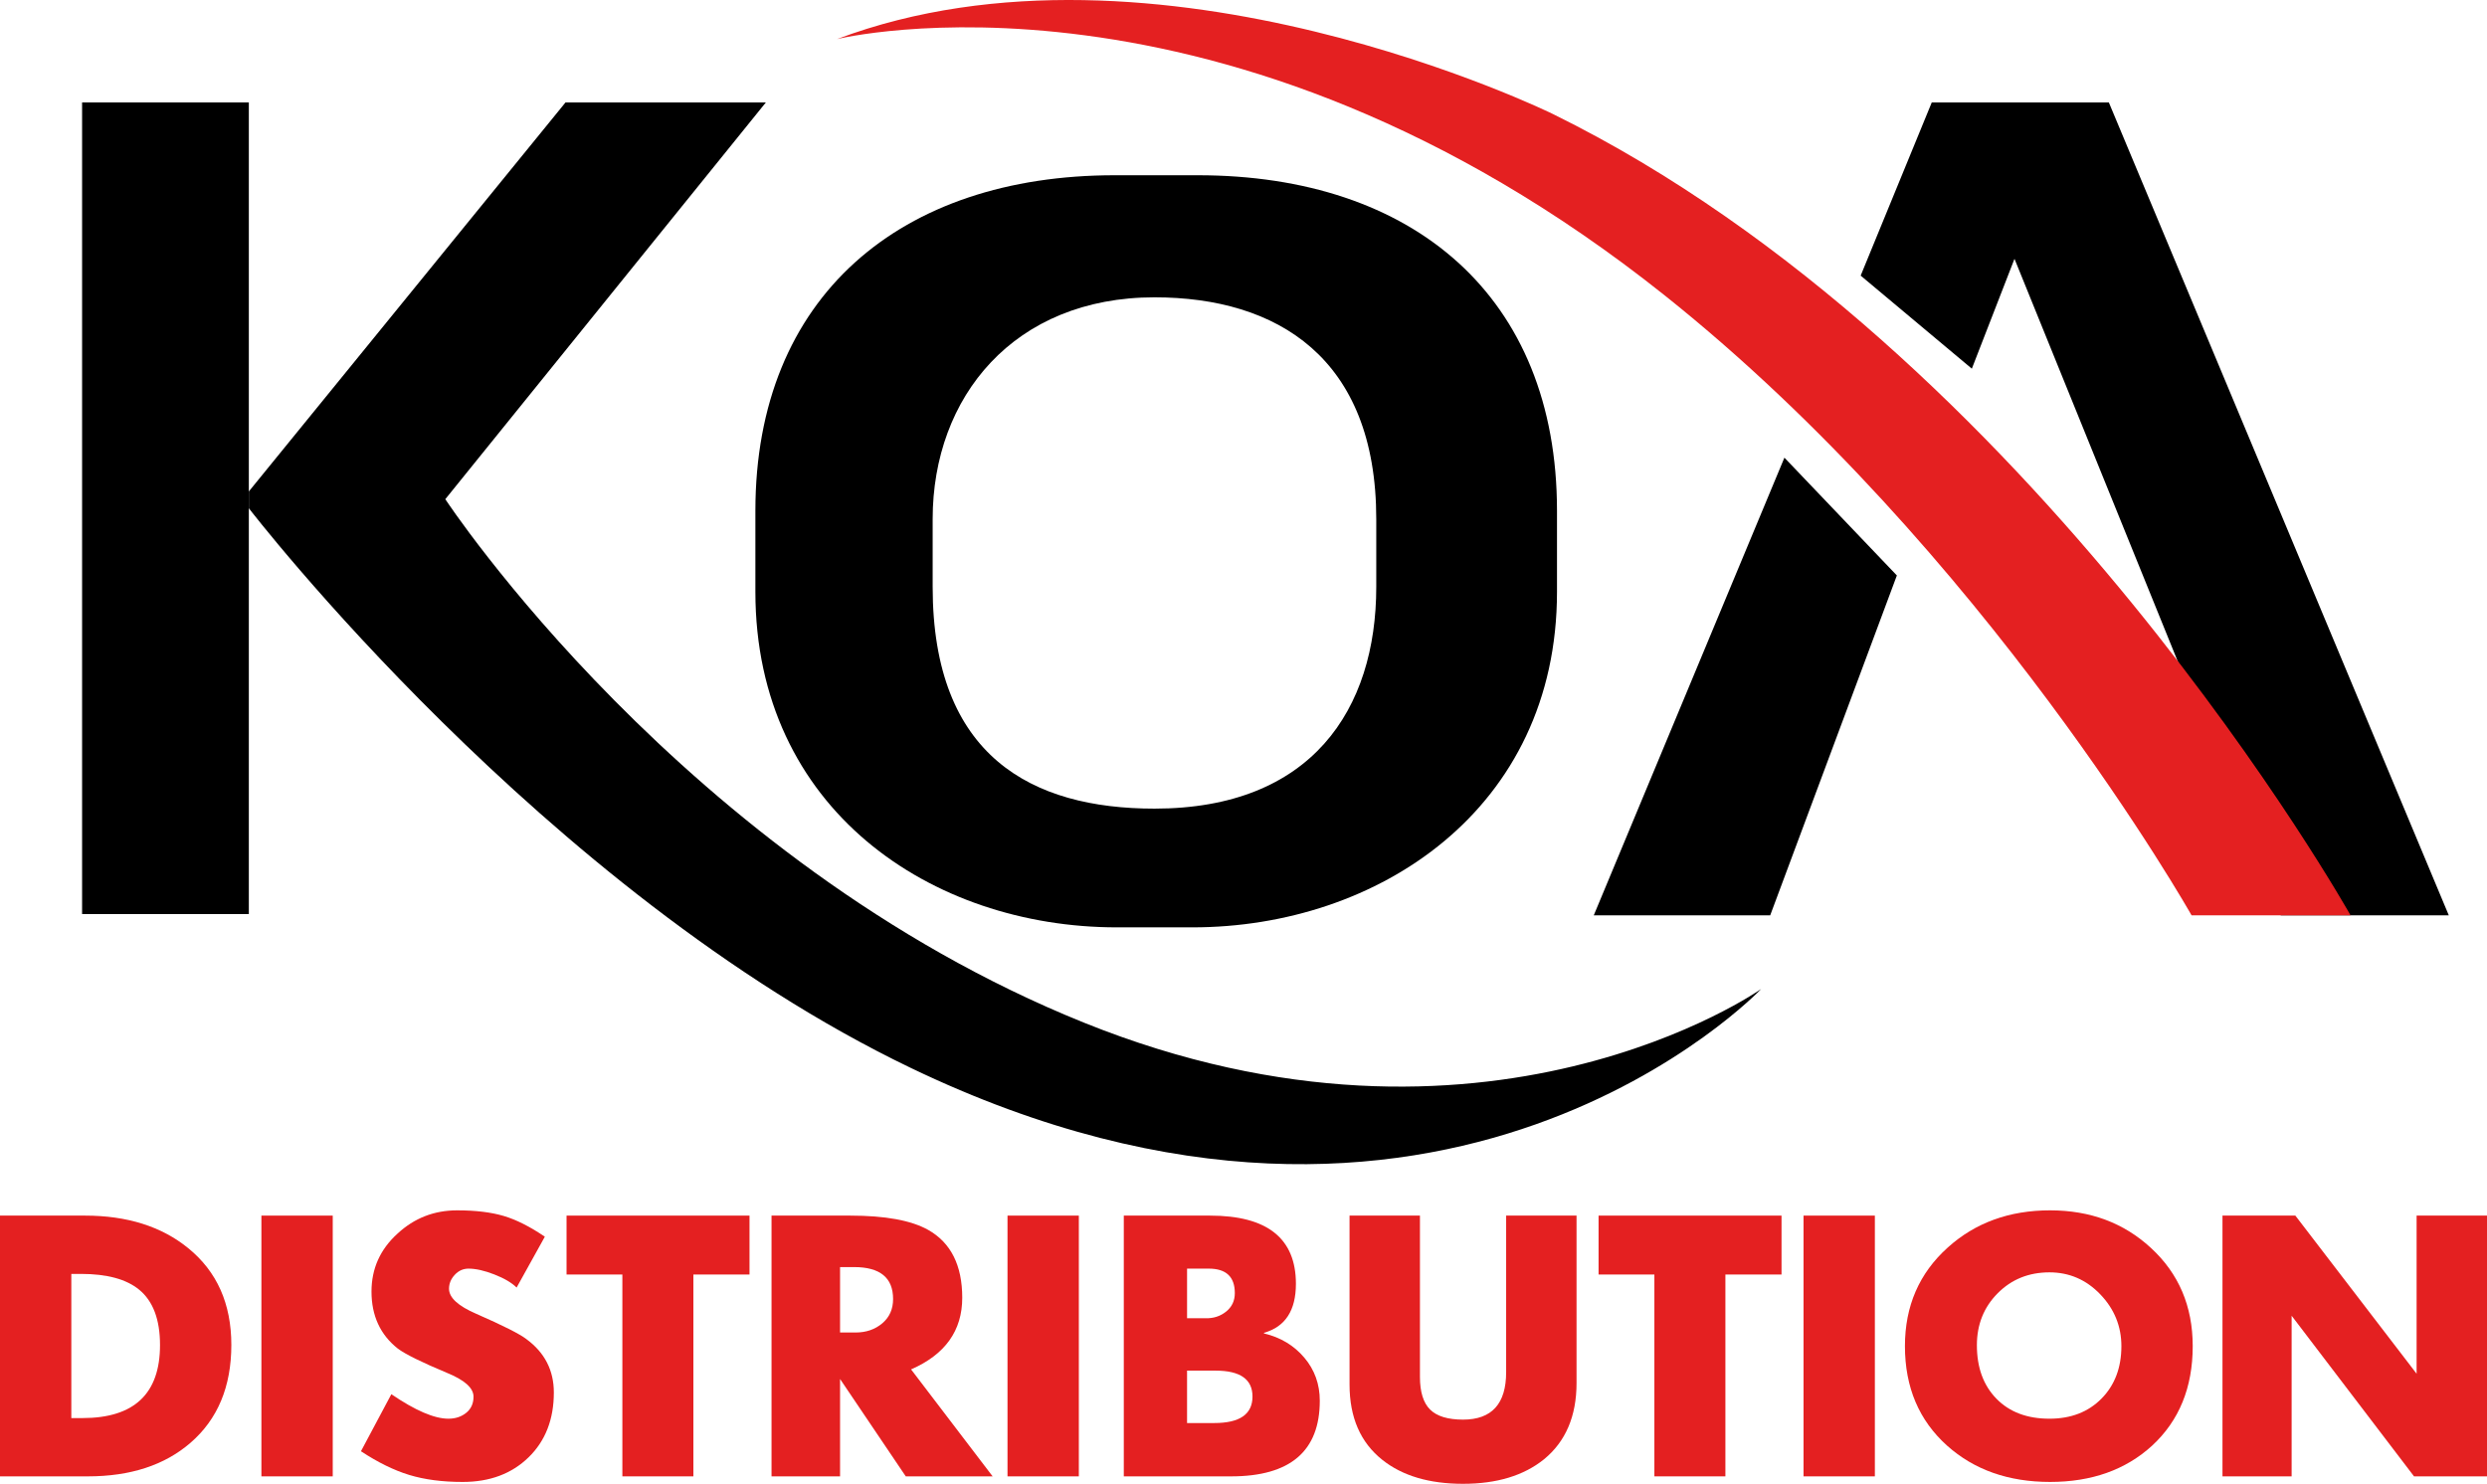
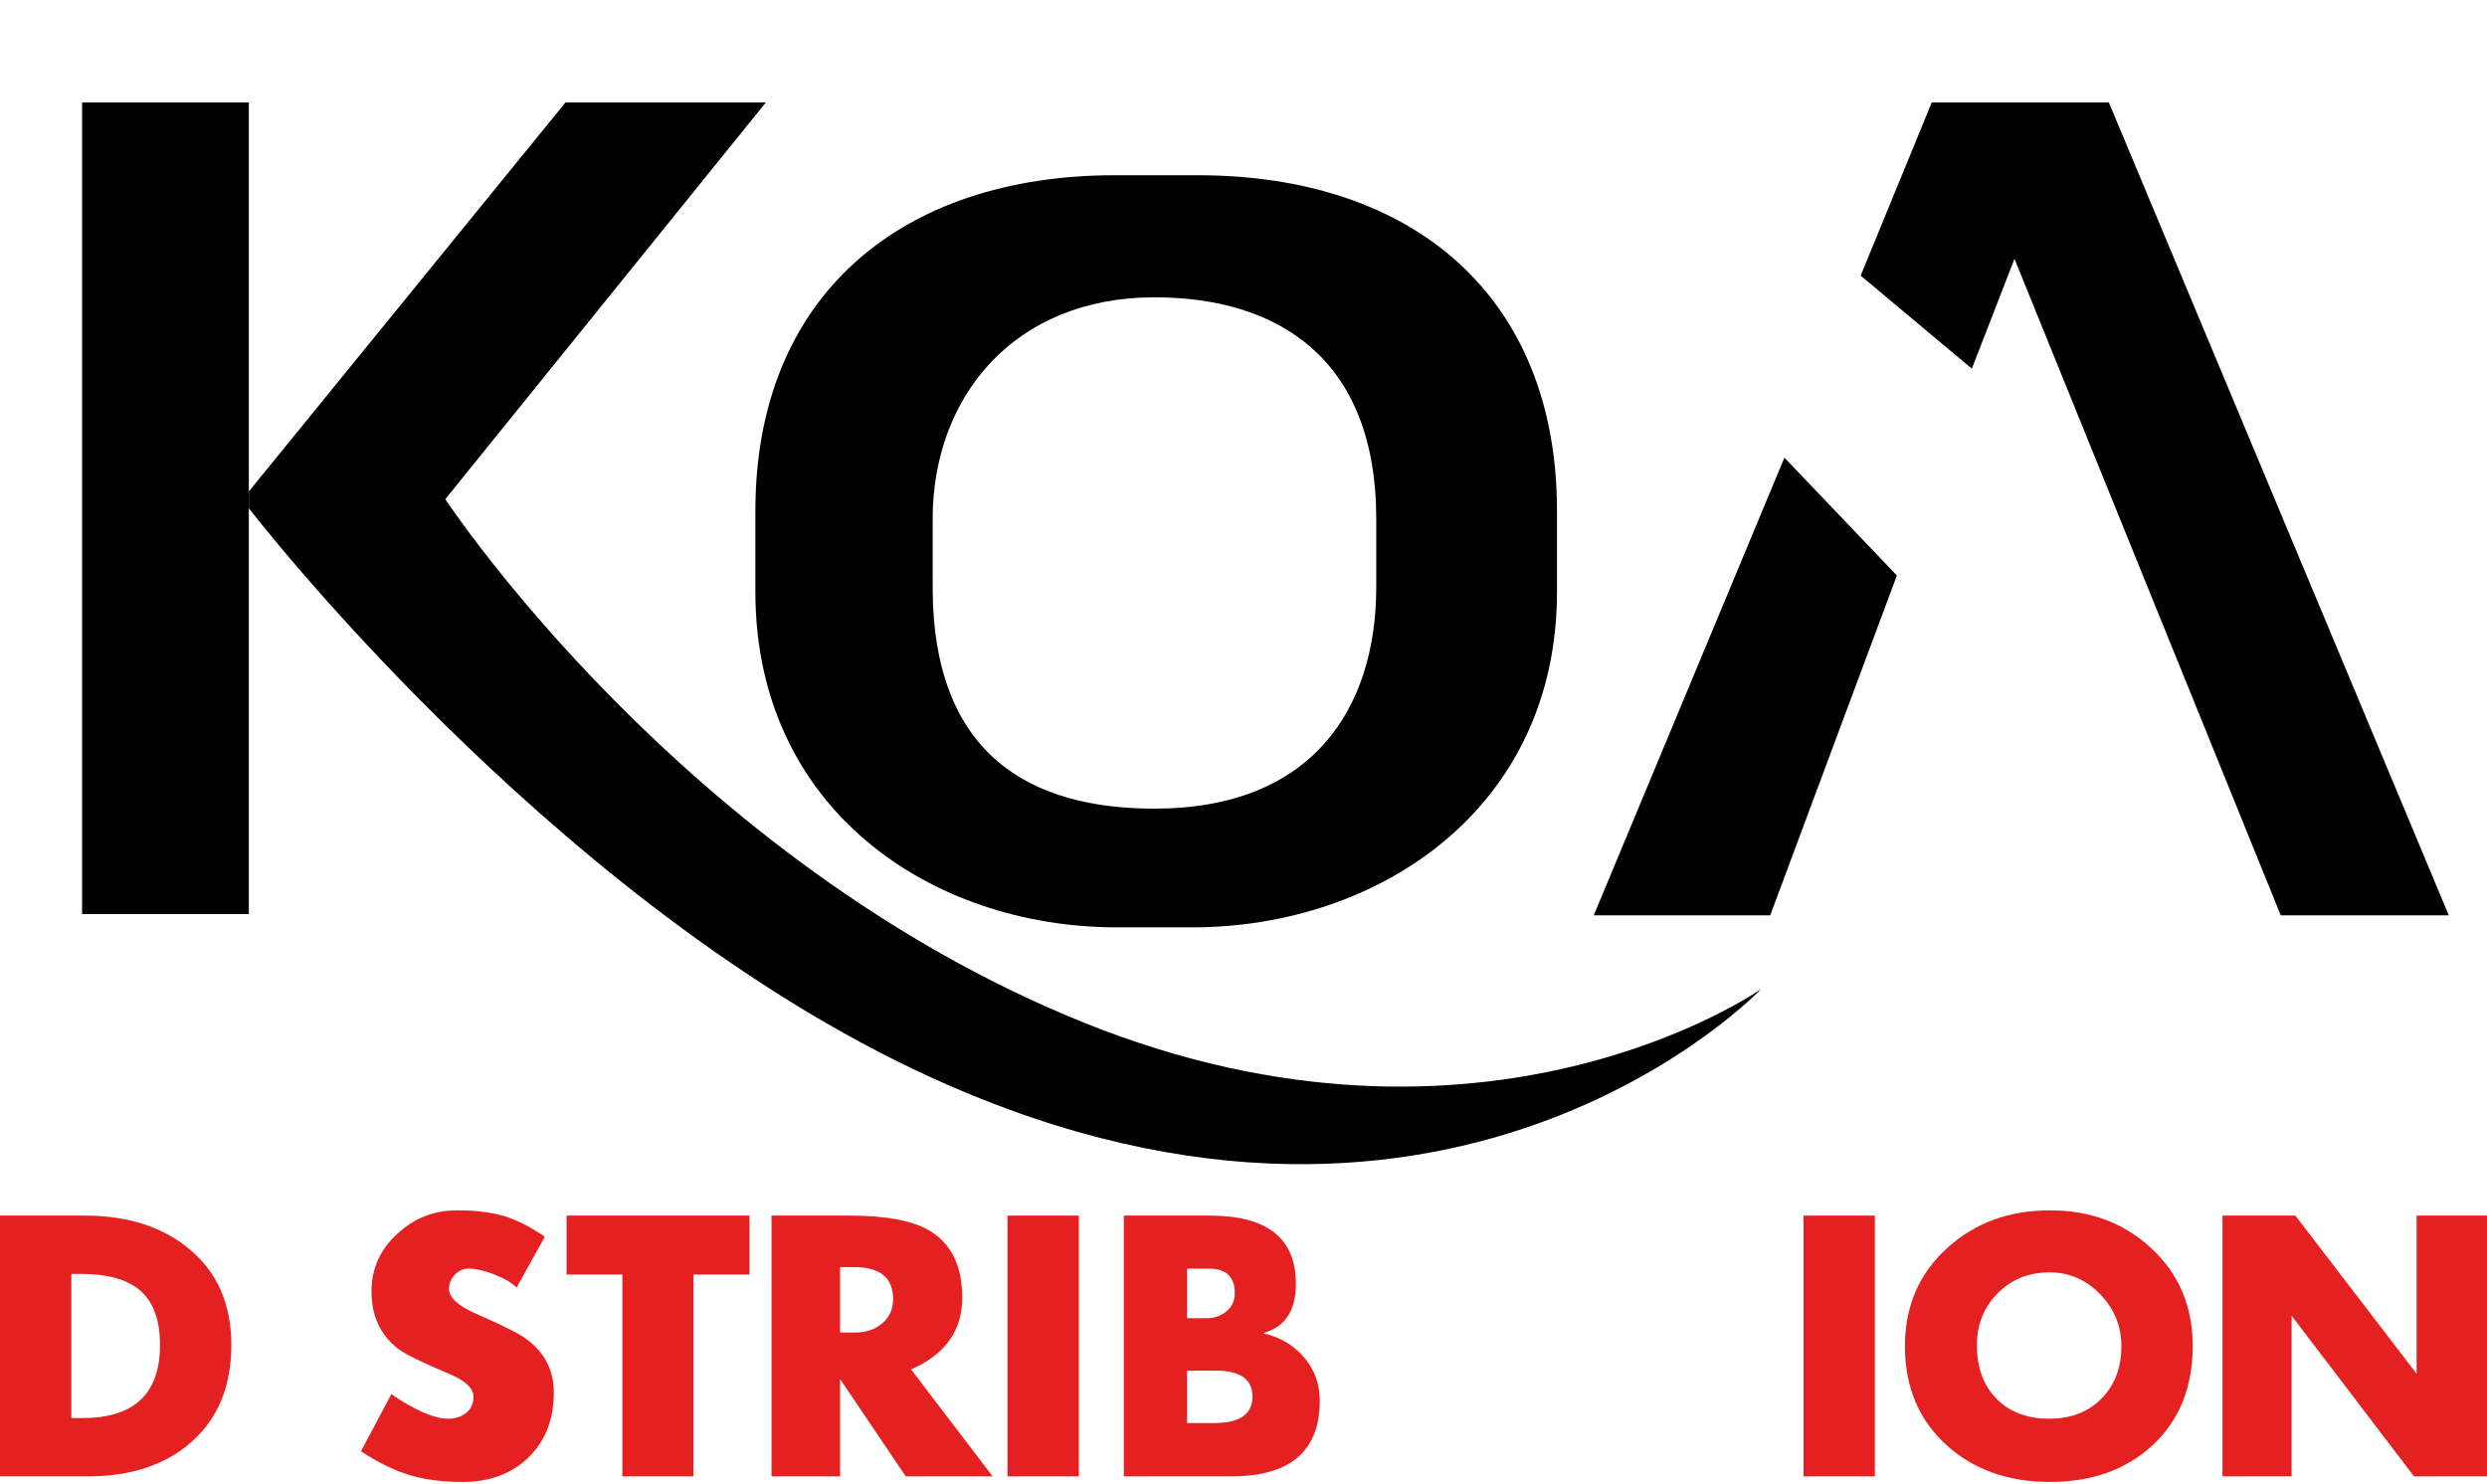
<svg xmlns="http://www.w3.org/2000/svg" version="1.1" id="Layer_1" x="0px" y="0px" width="885.738px" height="528.539px" viewBox="57.131 220.545 885.738 528.539" style="enable-background:new 57.131 220.545 885.738 528.539;" xml:space="preserve">
  <g>
    <g style="enable-background:new    ;">
      <path style="fill:#E42021;" d="M139.521,699.606c0,14.873-4.86,26.506-14.579,34.899c-9.205,7.952-21.39,11.928-36.556,11.928    H57.131v-92.882h30.261c15.02,0,27.279,3.865,36.777,11.597C134.402,673.47,139.521,684.955,139.521,699.606z M114.119,699.661    c0-9.075-2.468-15.643-7.4-19.701c-4.566-3.763-11.486-5.645-20.763-5.645h-3.424v51.355h3.976    C104.915,725.671,114.119,717.001,114.119,699.661z" />
-       <path style="fill:#E42021;" d="M175.635,746.434h-25.402v-92.882h25.402V746.434z" />
      <path style="fill:#E42021;" d="M254.38,716.551c0,9.558-3.001,17.26-9.001,23.104c-6.001,5.845-13.824,8.767-23.469,8.767    c-7.217,0-13.548-0.829-18.996-2.485c-5.45-1.656-11.192-4.473-17.229-8.449l10.823-20.321c8.541,5.817,15.313,8.726,20.322,8.726    c2.502,0,4.619-0.699,6.35-2.099c1.729-1.397,2.596-3.313,2.596-5.743c0-3.092-3.167-5.926-9.498-8.504    c-8.984-3.755-14.799-6.626-17.45-8.614c-6.259-4.932-9.387-11.707-9.387-20.321c0-8.173,3.092-15.057,9.277-20.653    c5.964-5.521,13.032-8.282,21.205-8.282c6.552,0,12.074,0.662,16.566,1.987c4.49,1.325,9.387,3.793,14.688,7.399l-10.05,18.113    c-1.767-1.738-4.417-3.295-7.952-4.672s-6.59-2.065-9.167-2.065c-1.916,0-3.553,0.735-4.915,2.205    c-1.363,1.471-2.043,3.125-2.043,4.963c0,3.162,3.239,6.141,9.719,8.933c9.571,4.191,15.535,7.206,17.892,9.044    C251.139,702.362,254.38,708.685,254.38,716.551z" />
      <path style="fill:#E42021;" d="M324.068,674.536h-19.99v71.897h-25.292v-71.897h-19.879v-20.984h65.161V674.536z" />
      <path style="fill:#E42021;" d="M410.654,746.434h-30.939l-23.398-34.679v34.679h-24.408v-92.882h28.052    c12.442,0,21.683,1.694,27.721,5.08c8.099,4.566,12.148,12.629,12.148,24.188c0,11.706-6.074,20.211-18.223,25.512    L410.654,746.434z M375.202,683.261c0-7.582-4.639-11.376-13.916-11.376h-4.97v23.304h5.522c3.755,0,6.919-1.085,9.498-3.258    C373.913,689.76,375.202,686.869,375.202,683.261z" />
      <path style="fill:#E42021;" d="M441.355,746.434h-25.402v-92.882h25.402V746.434z" />
      <path style="fill:#E42021;" d="M527.168,719.485c0,17.966-10.529,26.948-31.586,26.948h-38.213v-92.882h30.703    c20.394,0,30.592,8.101,30.592,24.297c0,9.498-3.793,15.315-11.375,17.45v0.221c5.89,1.399,10.675,4.271,14.357,8.615    C525.327,708.479,527.168,713.596,527.168,719.485z M496.908,681.162c0-5.815-3.093-8.725-9.277-8.725h-7.731v17.671h6.626    c2.797,0.074,5.227-0.718,7.289-2.375C495.875,686.077,496.908,683.887,496.908,681.162z M503.203,717.995    c0-6.147-4.382-9.223-13.143-9.223h-10.161v18.665h9.719C498.675,727.438,503.203,724.29,503.203,717.995z" />
-       <path style="fill:#E42021;" d="M618.613,713.19c0,11.781-3.865,20.838-11.596,27.169c-7.217,5.817-16.824,8.725-28.824,8.725    c-12.002,0-21.574-2.833-28.717-8.504c-7.805-6.185-11.707-15.131-11.707-26.837v-60.191h25.072v57.43    c0,5.376,1.203,9.26,3.615,11.652c2.408,2.393,6.32,3.589,11.736,3.589c10.232,0,15.35-5.633,15.35-16.897v-55.773h25.07V713.19z" />
-       <path style="fill:#E42021;" d="M691.615,674.536h-19.99v71.897h-25.291v-71.897h-19.879v-20.984h65.16V674.536z" />
      <path style="fill:#E42021;" d="M724.857,746.434h-25.402v-92.882h25.402V746.434z" />
      <path style="fill:#E42021;" d="M838.061,700.048c0,14.727-4.824,26.544-14.469,35.452c-9.426,8.614-21.535,12.922-36.334,12.922    c-14.801,0-27.023-4.308-36.668-12.922c-10.014-8.982-15.02-20.8-15.02-35.452c0-14.283,5.08-25.99,15.24-35.12    c9.791-8.836,21.941-13.253,36.447-13.253c14.283,0,26.246,4.455,35.893,13.363C833.09,674.168,838.061,685.839,838.061,700.048z     M812.658,700.048c0-7.068-2.504-13.215-7.51-18.443c-5.008-5.228-11.045-7.842-18.113-7.842c-7.363,0-13.512,2.485-18.443,7.455    c-4.934,4.97-7.398,11.138-7.398,18.499c0,7.951,2.318,14.302,6.957,19.051s10.934,7.124,18.885,7.124    c7.658,0,13.842-2.392,18.555-7.179C810.301,713.928,812.658,707.706,812.658,700.048z" />
      <path style="fill:#E42021;" d="M942.869,746.434h-25.988l-43.592-57.218v57.218h-24.627v-92.882h25.953l43.184,56.322v-56.322    h25.07V746.434z" />
    </g>
    <path d="M483.674,282.969h-29.535c-76.163,0-127.978,43.067-127.978,119.526v28.851c0,77.409,62.634,119.527,128.741,119.527   h26.907c66.109,0,129.844-42.118,129.844-119.527v-28.851C611.654,326.037,560.391,282.969,483.674,282.969z M547.283,429.591   c0,43.627-23.045,78.993-78.994,78.993c-43.627,0-78.994-18.563-78.994-78.993v-24.145c0-43.627,29.041-78.994,78.994-78.994   c43.626,0,78.994,21.451,78.994,78.994V429.591z" />
    <rect x="86.369" y="257.033" width="59.385" height="289.1" />
    <path d="M258.538,257.033L145.754,395.6v5.983c0,0,104.849,136.449,235.697,199.332c189.664,91.149,302.91-28.082,302.91-28.082   s-98.517,69.515-241.226,11.97C300.428,527.257,215.724,398.36,215.724,398.36l114.167-141.327H258.538z" />
    <polygon points="624.742,546.596 692.645,383.57 732.693,425.524 687.58,546.596  " />
    <polygon points="759.395,351.868 719.803,318.723 745.123,257.033 808.191,257.033 929.264,546.596 869.416,546.596    774.586,312.739  " />
-     <path style="fill:#E42021;" d="M355.208,234.477c0,0,137.551-33.949,294.624,91.15c114.627,91.293,187.824,220.968,187.824,220.968   h56.621c0,0-112.785-201.173-284.037-285.416C610.24,261.18,468.908,191.667,355.208,234.477z" />
  </g>
</svg>